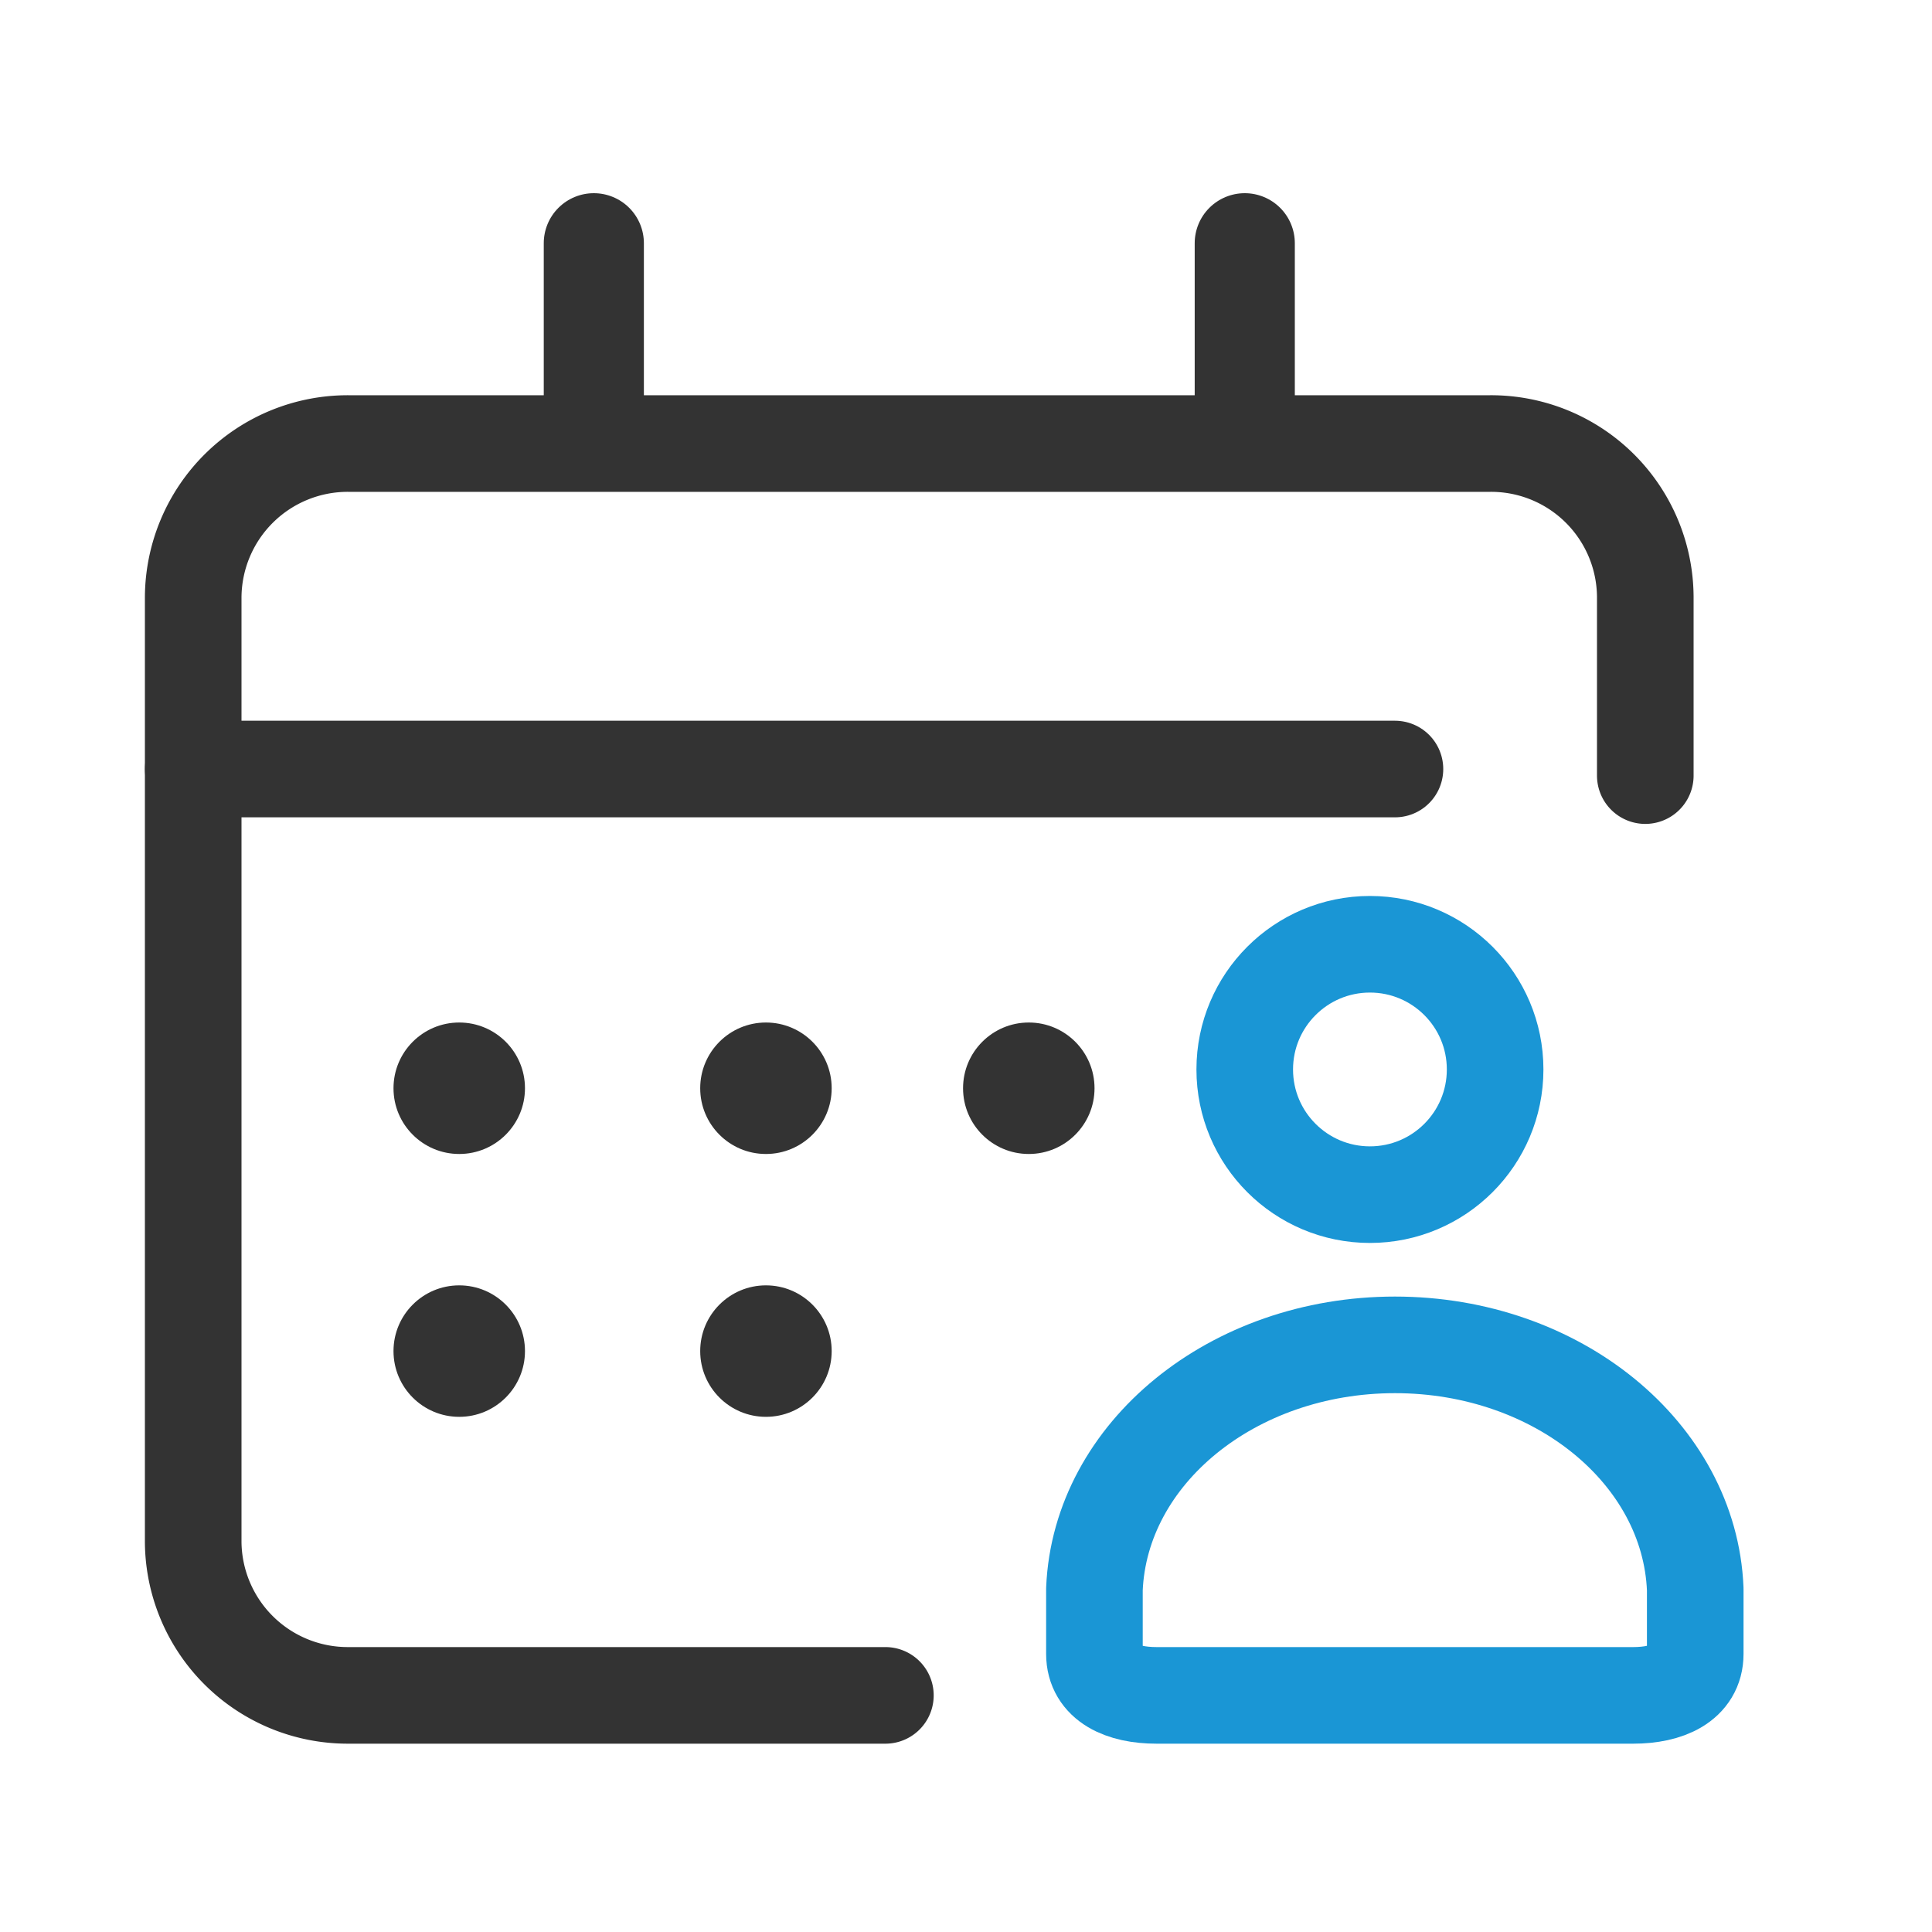
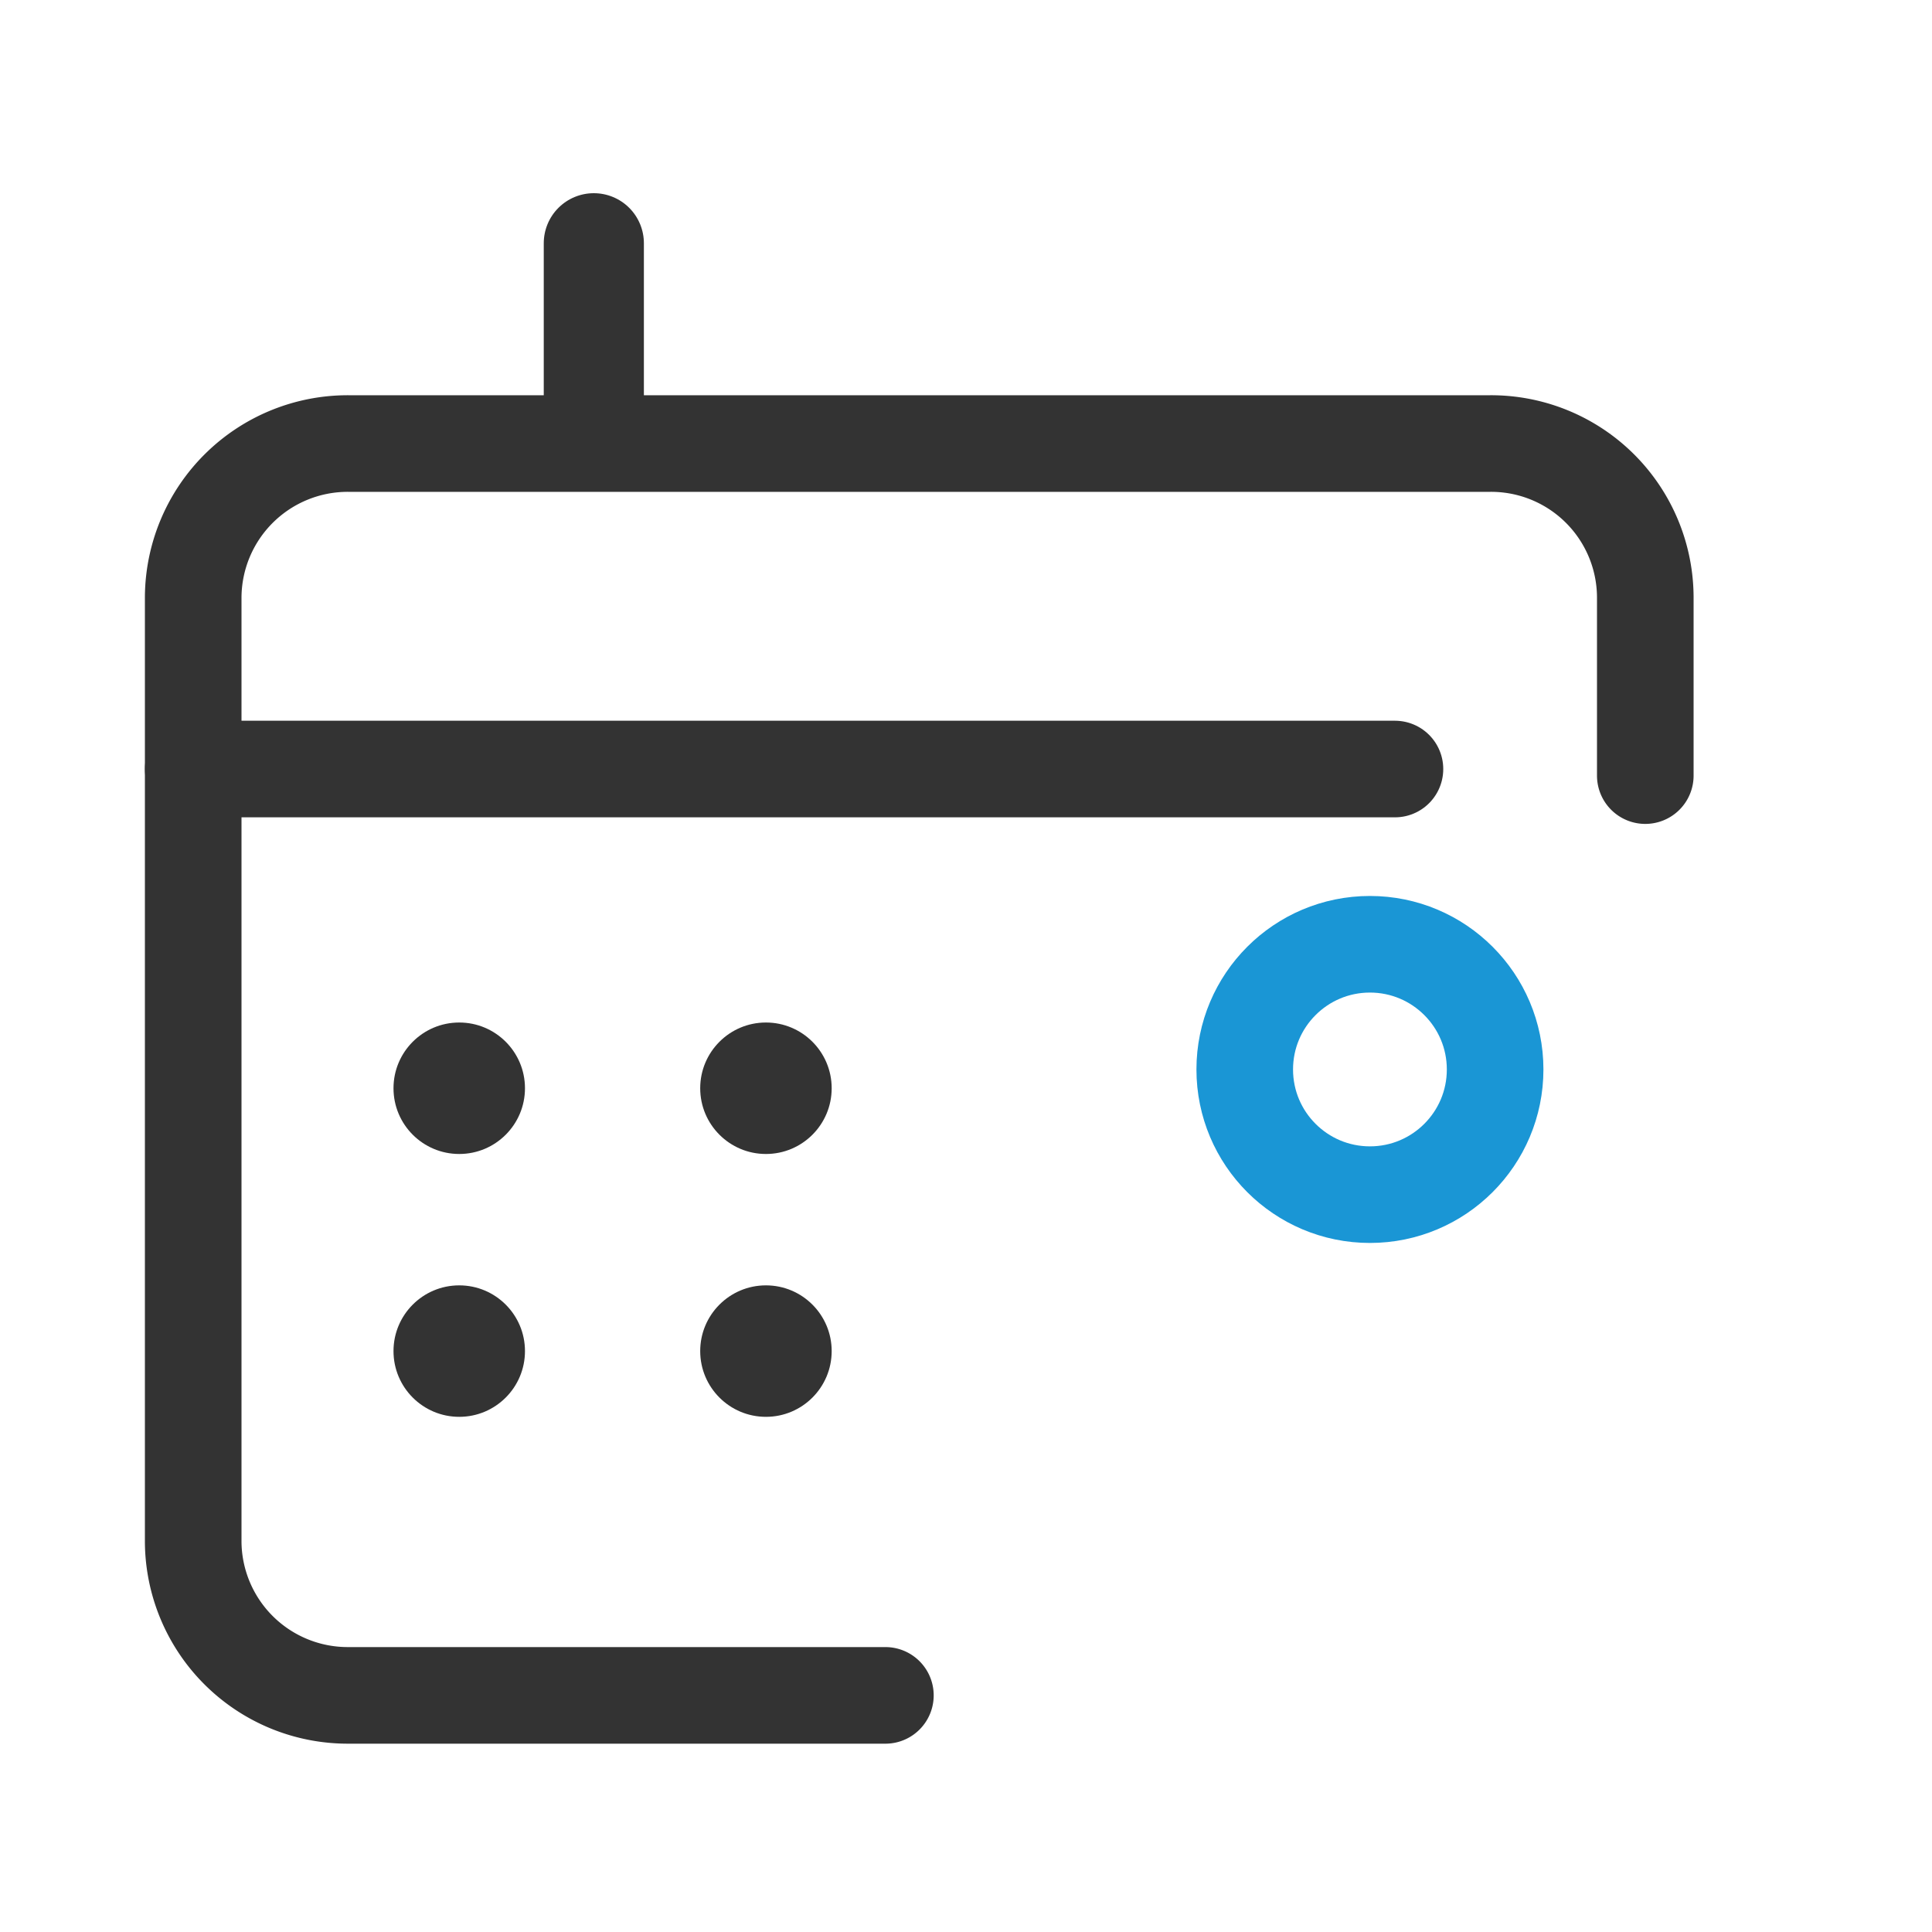
<svg xmlns="http://www.w3.org/2000/svg" width="40" height="40" viewBox="0 0 40 40">
  <defs>
    <clipPath id="clip-path">
-       <path id="Path_17468" data-name="Path 17468" d="M387.037,424a1.036,1.036,0,0,1,1.037,1.037v3.11a1.037,1.037,0,1,1-2.073,0v-3.11A1.036,1.036,0,0,1,387.037,424Z" transform="translate(-386 -424)" fill="#333" clip-rule="evenodd" />
-     </clipPath>
+       </clipPath>
    <clipPath id="clip-path-2">
      <rect id="Rectangle_6996" data-name="Rectangle 6996" width="388.764" height="691.481" fill="#333" />
    </clipPath>
    <clipPath id="clip-path-3">
      <path id="Path_17469" data-name="Path 17469" d="M361.037,424a1.036,1.036,0,0,1,1.037,1.037v3.11a1.037,1.037,0,1,1-2.073,0v-3.11A1.036,1.036,0,0,1,361.037,424Z" transform="translate(-360 -424)" fill="#333" clip-rule="evenodd" />
    </clipPath>
    <clipPath id="clip-path-5">
      <circle id="Ellipse_1355" data-name="Ellipse 1355" cx="1.361" cy="1.361" r="1.361" fill="#333" />
    </clipPath>
    <clipPath id="clip-path-6">
      <rect id="Rectangle_7000" data-name="Rectangle 7000" width="340.168" height="605.046" fill="#333" />
    </clipPath>
    <clipPath id="clip-icon-apollo-section-11">
      <rect width="40" height="40" />
    </clipPath>
  </defs>
  <g id="icon-apollo-section-11" clip-path="url(#clip-icon-apollo-section-11)">
    <g id="Group_18928" data-name="Group 18928" transform="translate(6274.359 5591.172)">
      <path id="Path_17467" data-name="Path 17467" d="M360.331,457.918H349.217A3.2,3.2,0,0,1,346,454.744V435.173A3.2,3.2,0,0,1,349.217,432h23.63a3.193,3.193,0,0,1,3.217,3.175v3.7" transform="translate(-6616.359 -6013.989)" fill="none" stroke="#333" stroke-linecap="round" stroke-linejoin="round" stroke-width="2" />
      <line id="Line_1310" data-name="Line 1310" x2="24.881" transform="translate(-6270.359 -5575.25)" fill="none" stroke="#333" stroke-linecap="round" stroke-linejoin="round" stroke-width="2" />
      <g id="Group_11532" data-name="Group 11532" transform="translate(-6249.625 -5587.172)" clip-path="url(#clip-path)">
        <g id="Group_11531" data-name="Group 11531" transform="translate(-200.084 -219.781)">
          <g id="Group_11530" data-name="Group 11530" clip-path="url(#clip-path-2)">
            <rect id="Rectangle_6995" data-name="Rectangle 6995" width="12.44" height="15.551" transform="translate(194.9 214.598)" fill="#333" />
          </g>
        </g>
      </g>
      <g id="Group_11536" data-name="Group 11536" transform="translate(-6263.102 -5587.172)" clip-path="url(#clip-path-3)">
        <g id="Group_11535" data-name="Group 11535" transform="translate(-186.607 -219.781)">
          <g id="Group_11534" data-name="Group 11534" clip-path="url(#clip-path-2)">
            <rect id="Rectangle_6997" data-name="Rectangle 6997" width="12.44" height="15.551" transform="translate(181.423 214.598)" fill="#333" />
          </g>
        </g>
      </g>
      <g id="Group_11540" data-name="Group 11540" transform="translate(-6266.212 -5570.002)" clip-path="url(#clip-path-5)">
        <g id="Group_11539" data-name="Group 11539" transform="translate(-159.652 -205.915)">
          <g id="Group_11538" data-name="Group 11538" clip-path="url(#clip-path-6)">
            <rect id="Rectangle_6999" data-name="Rectangle 6999" width="11.793" height="11.793" transform="translate(155.117 201.38)" fill="#333" />
          </g>
        </g>
      </g>
      <g id="Group_11544" data-name="Group 11544" transform="translate(-6266.212 -5564.56)" clip-path="url(#clip-path-5)">
        <g id="Group_11543" data-name="Group 11543" transform="translate(-159.652 -211.358)">
          <g id="Group_11542" data-name="Group 11542" clip-path="url(#clip-path-6)">
            <rect id="Rectangle_7001" data-name="Rectangle 7001" width="11.793" height="11.793" transform="translate(155.117 206.822)" fill="#333" />
          </g>
        </g>
      </g>
      <g id="Group_11548" data-name="Group 11548" transform="translate(-6259.862 -5570.002)" clip-path="url(#clip-path-5)">
        <g id="Group_11547" data-name="Group 11547" transform="translate(-166.002 -205.915)">
          <g id="Group_11546" data-name="Group 11546" clip-path="url(#clip-path-6)">
            <rect id="Rectangle_7003" data-name="Rectangle 7003" width="11.793" height="11.793" transform="translate(161.467 201.38)" fill="#333" />
          </g>
        </g>
      </g>
      <g id="Group_11552" data-name="Group 11552" transform="translate(-6254.42 -5570.002)" clip-path="url(#clip-path-5)">
        <g id="Group_11551" data-name="Group 11551" transform="translate(-171.445 -205.915)">
          <g id="Group_11550" data-name="Group 11550" clip-path="url(#clip-path-6)">
-             <rect id="Rectangle_7005" data-name="Rectangle 7005" width="11.793" height="11.793" transform="translate(166.909 201.38)" fill="#333" />
-           </g>
+             </g>
        </g>
      </g>
      <g id="Group_11556" data-name="Group 11556" transform="translate(-6259.862 -5564.56)" clip-path="url(#clip-path-5)">
        <g id="Group_11555" data-name="Group 11555" transform="translate(-166.002 -211.358)">
          <g id="Group_11554" data-name="Group 11554" clip-path="url(#clip-path-6)">
            <rect id="Rectangle_7007" data-name="Rectangle 7007" width="11.793" height="11.793" transform="translate(161.467 206.822)" fill="#333" />
          </g>
        </g>
      </g>
      <circle id="Ellipse_1360" data-name="Ellipse 1360" cx="2.592" cy="2.592" r="2.592" transform="translate(-6248.588 -5571.622)" fill="none" stroke="#1a96d5" stroke-miterlimit="10" stroke-width="2" />
-       <path id="Path_17470" data-name="Path 17470" d="M388.22,468c3.364,0,6.1,2.247,6.217,5.055l0,1.344c0,.6-.575.858-1.284.858h-9.871c-.71,0-1.284-.258-1.284-.858v-1.344C382.117,470.247,384.857,468,388.22,468Z" transform="translate(-6633.698 -6031.328)" fill="none" stroke="#1a96d5" stroke-linejoin="round" stroke-width="2" />
    </g>
  </g>
</svg>